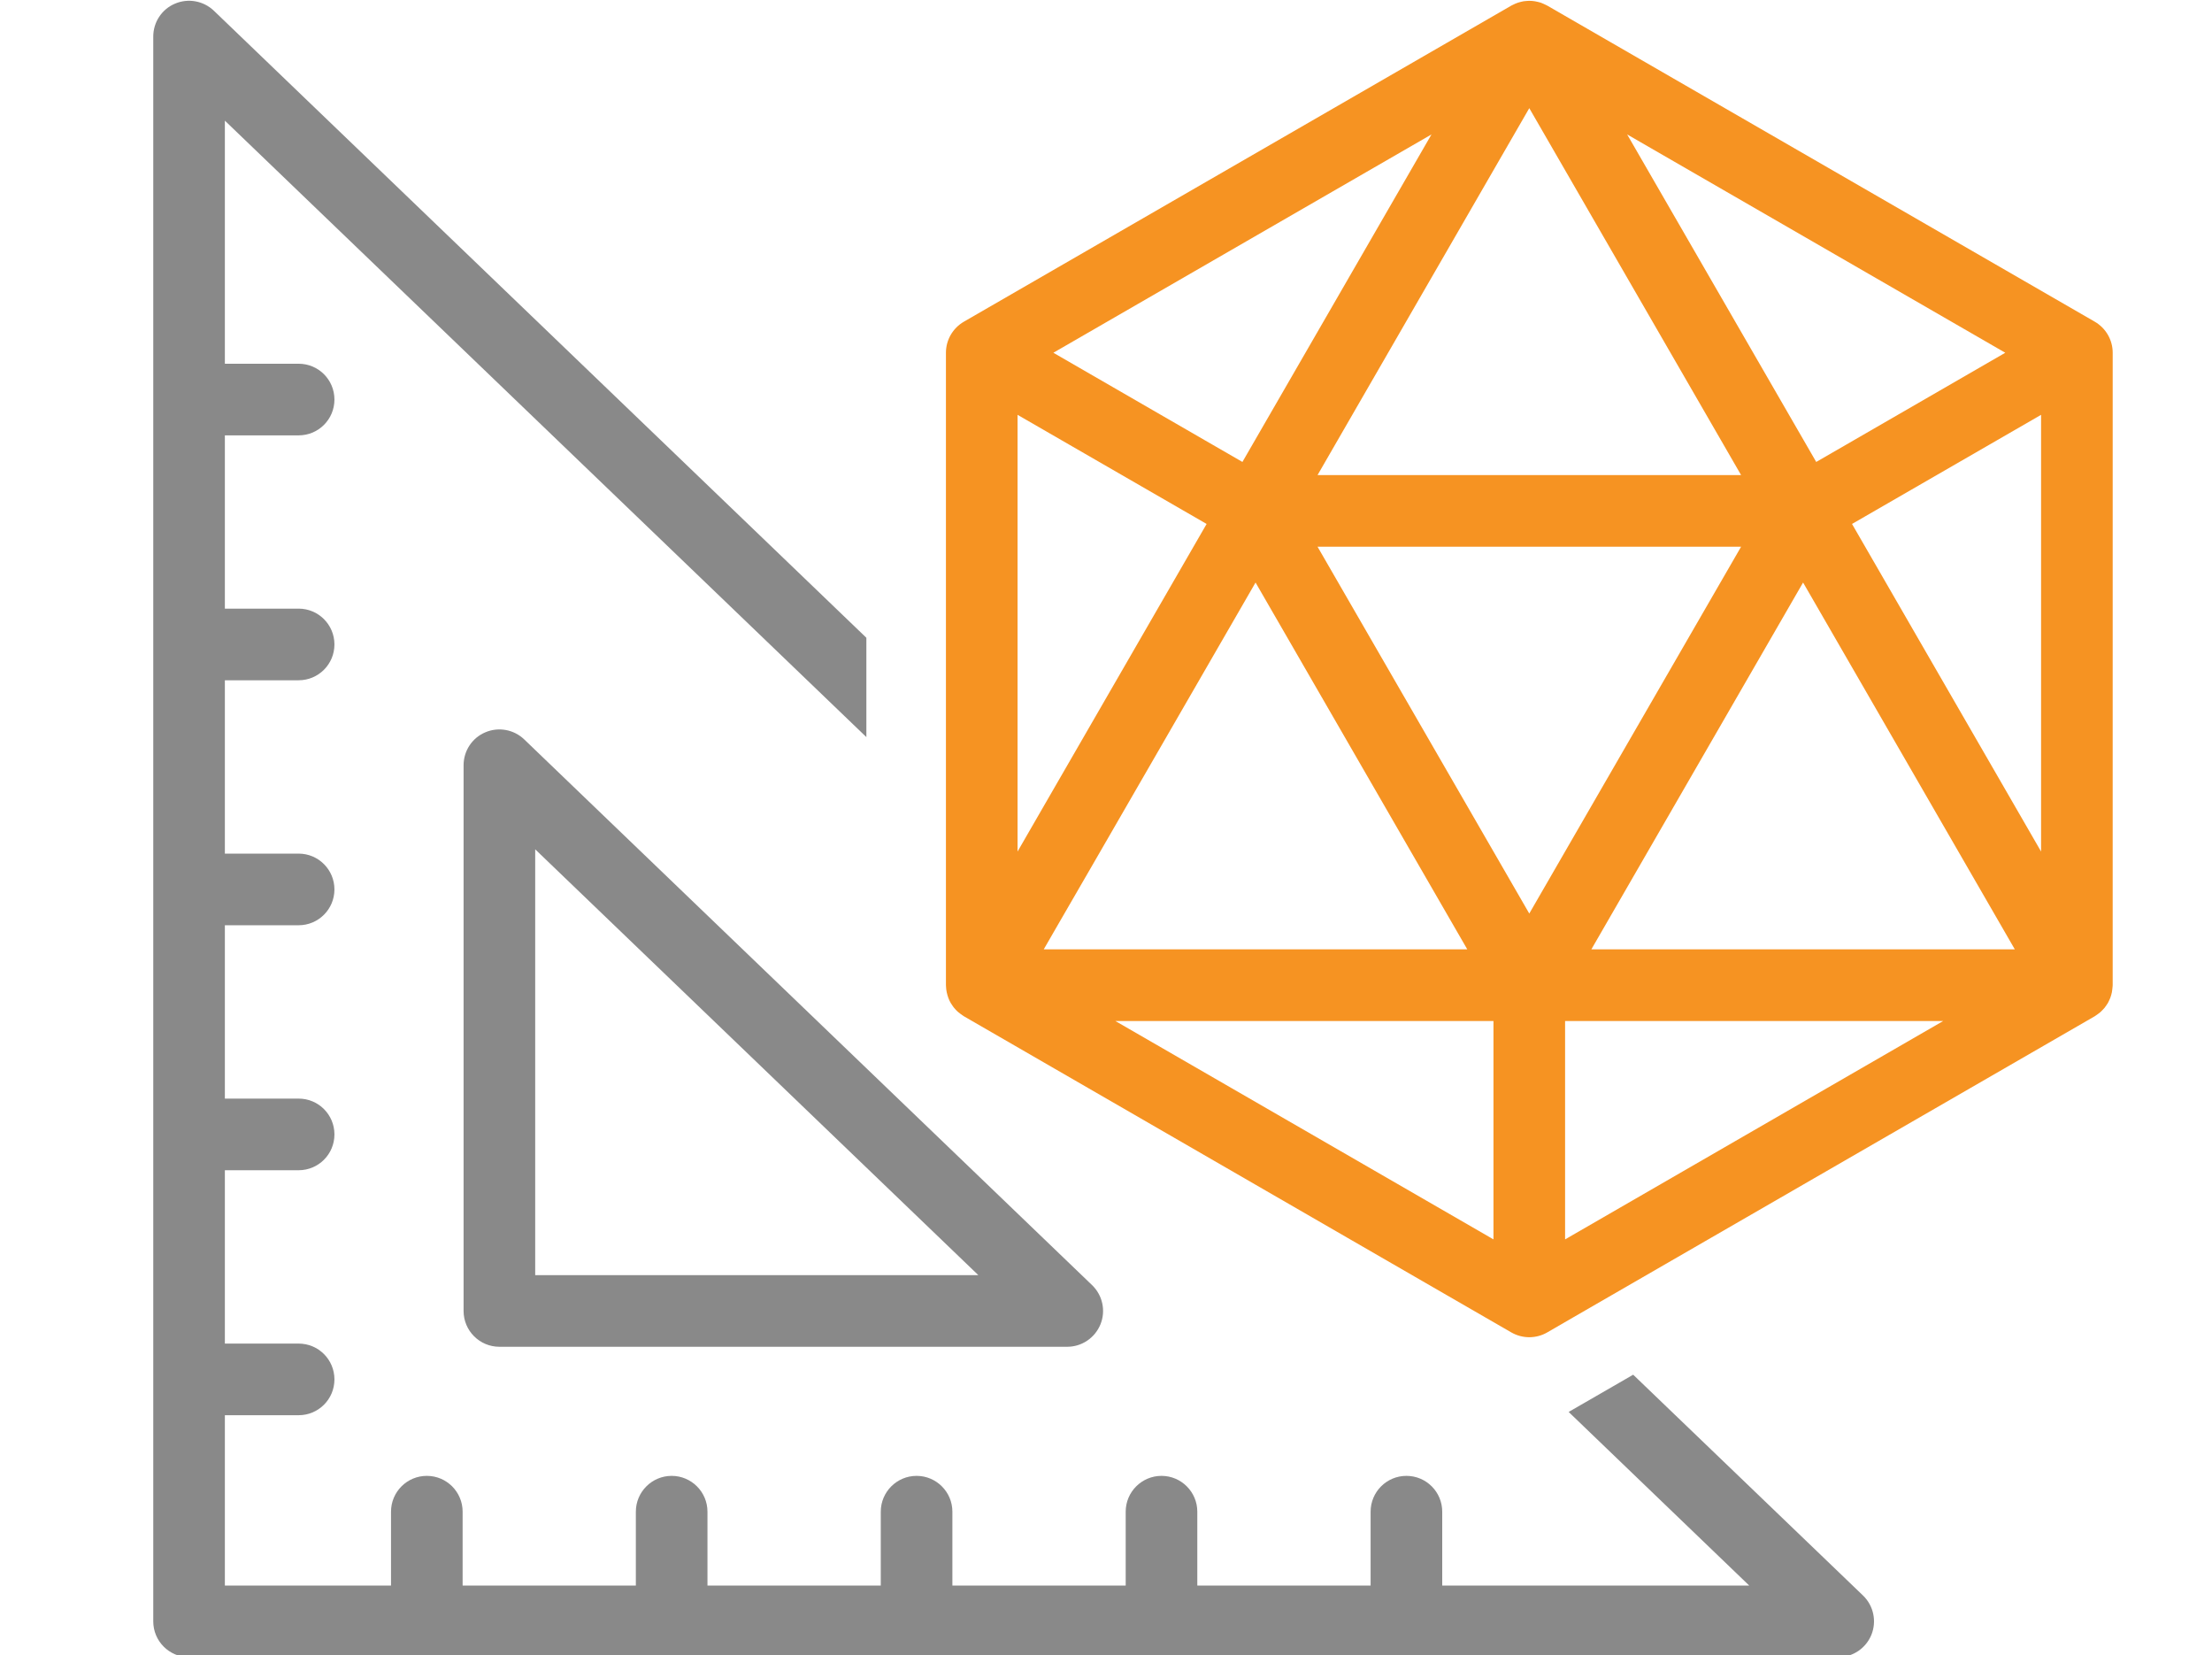
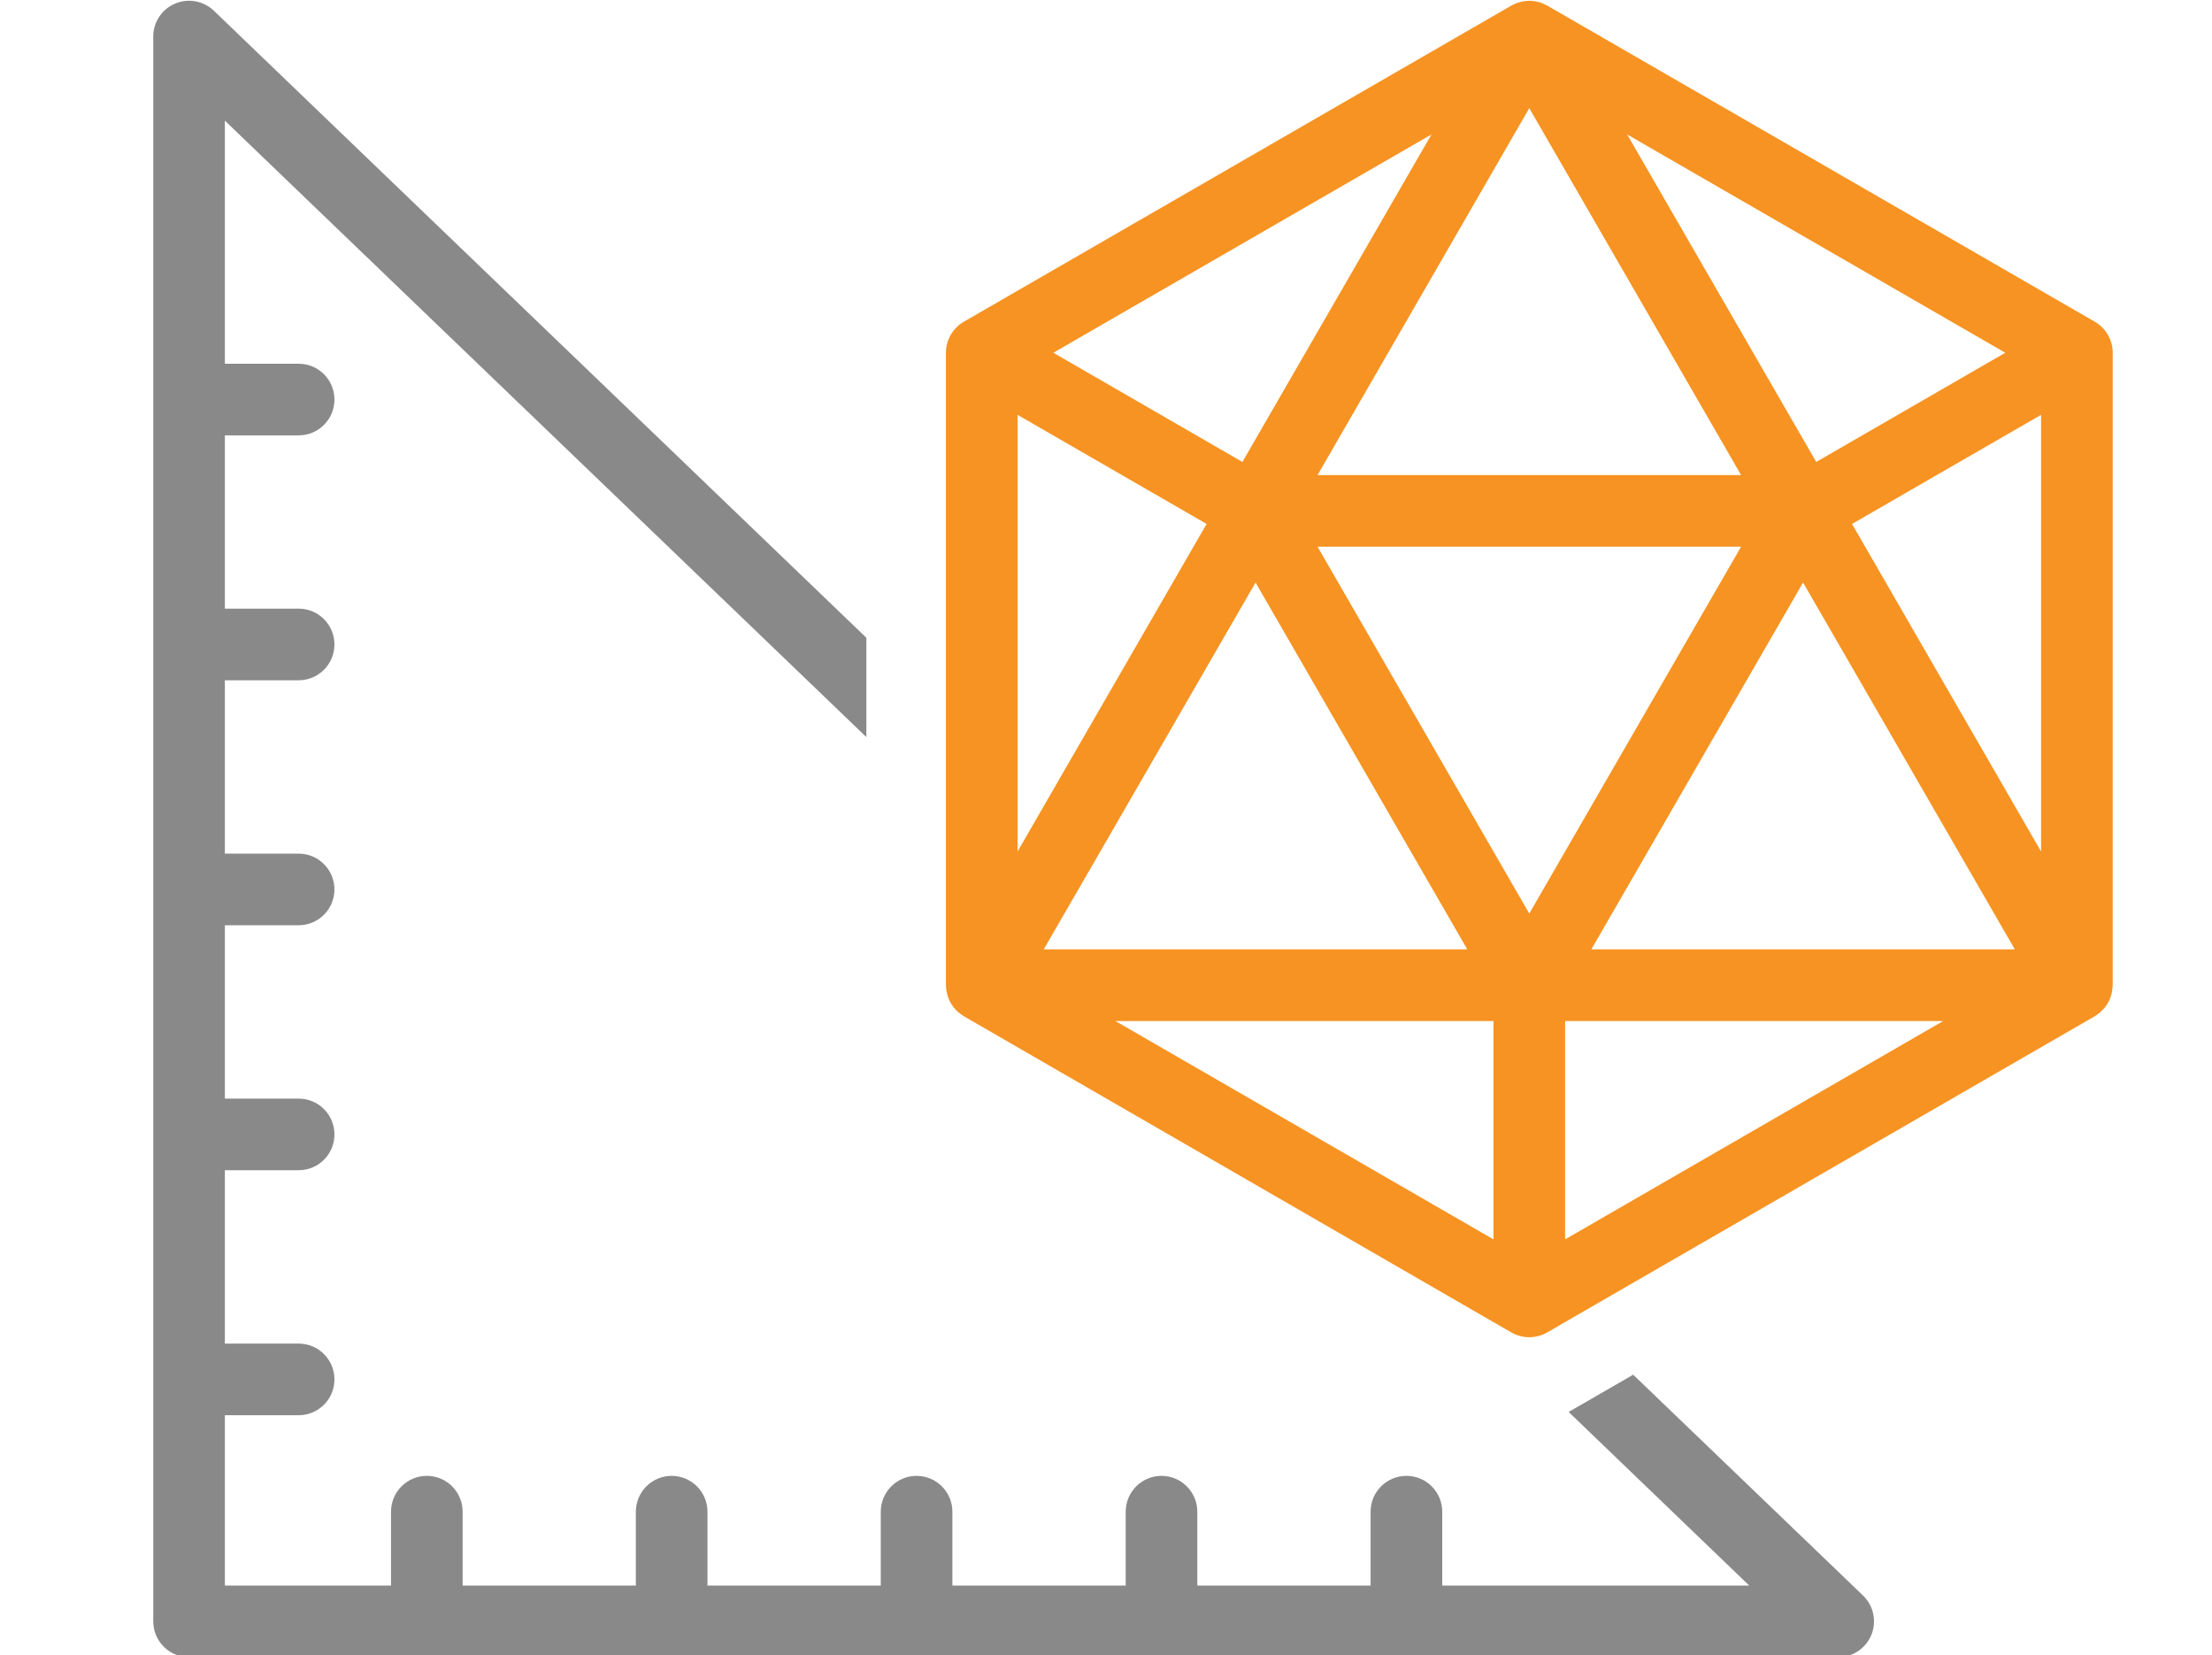
<svg xmlns="http://www.w3.org/2000/svg" id="Layer_1" viewBox="0 0 277.99 207.94">
  <defs>
    <style>.cls-1{fill:#898989;}.cls-1,.cls-2,.cls-3{stroke-width:0px;}.cls-2{fill:none;}.cls-3{fill:#f69322;}</style>
  </defs>
-   <polygon class="cls-2" points="67.26 106.71 67.26 160.21 122.95 160.21 67.26 106.71" />
  <path class="cls-1" d="M235.19,205.39c-.69,1.7-2.34,2.82-4.18,2.82H23.76c-2.49,0-4.5-2.02-4.5-4.5V4.6c0-1.81,1.07-3.44,2.73-4.14,1.66-.71,3.58-.36,4.89.89l82,78.78v12.48L28.26,15.16v30.54h9.27c2.49,0,4.5,2.01,4.5,4.5s-2.01,4.5-4.5,4.5h-9.27v21.77h9.27c2.49,0,4.5,2.02,4.5,4.5s-2.01,4.5-4.5,4.5h-9.27v21.78h9.27c2.49,0,4.5,2.02,4.5,4.5s-2.01,4.5-4.5,4.5h-9.27v21.78h9.27c2.49,0,4.5,2.01,4.5,4.5s-2.01,4.5-4.5,4.5h-9.27v21.78h9.27c2.49,0,4.5,2.01,4.5,4.5s-2.01,4.5-4.5,4.5h-9.27v21.4h20.88v-9.28c0-2.48,2.01-4.5,4.5-4.5s4.5,2.02,4.5,4.5v9.28h21.77v-9.28c0-2.48,2.02-4.5,4.5-4.5s4.5,2.02,4.5,4.5v9.28h21.78v-9.28c0-2.48,2.02-4.5,4.5-4.5s4.5,2.02,4.5,4.5v9.28h21.78v-9.28c0-2.48,2.02-4.5,4.5-4.5s4.5,2.02,4.5,4.5v9.28h21.78v-9.28c0-2.48,2.01-4.5,4.5-4.5s4.5,2.02,4.5,4.5v9.28h38.58l-22.69-21.81,8.11-4.68,28.88,27.74c1.33,1.28,1.74,3.23,1.06,4.93Z" />
-   <path class="cls-1" d="M137.24,161.46l-71.36-68.56c-1.31-1.25-3.23-1.6-4.89-.89-1.66.7-2.73,2.33-2.73,4.14v68.56c0,2.48,2.01,4.5,4.5,4.5h71.37c1.83,0,3.48-1.12,4.17-2.82.69-1.7.27-3.65-1.06-4.93ZM67.26,160.21v-53.5l55.69,53.5h-55.69Z" />
  <path class="cls-3" d="M263.26,40.42L194.44.7s-.09-.05-.14-.07c-.11-.06-.22-.11-.34-.16-.11-.05-.23-.1-.34-.14-.11-.03-.22-.06-.34-.09-.12-.03-.25-.06-.38-.08-.11-.02-.21-.03-.32-.04-.13,0-.27-.02-.4-.02-.11,0-.22.01-.32.02-.14.01-.27.02-.4.04-.11.02-.21.04-.32.07-.13.03-.26.07-.39.11-.1.03-.2.08-.31.12-.12.05-.24.11-.36.17-.05.03-.09.04-.14.07l-68.81,39.72c-1.39.81-2.25,2.29-2.25,3.9v79.46s.01.1.01.15c.01.13.02.26.03.39.02.12.03.24.06.35.02.12.05.24.09.36.03.12.07.23.11.34.04.12.09.23.14.34.06.1.11.21.17.32.06.1.13.2.2.3.07.1.13.2.21.29.08.1.16.18.24.27.09.09.17.18.27.26.09.08.18.15.28.22.1.08.2.15.31.22.05.03.08.06.13.09l60.77,35.09,8.04,4.64c.7.4,1.48.6,2.25.6s1.56-.2,2.25-.6l3.3-1.91,65.52-37.82s.08-.06.13-.09c.1-.07.21-.14.31-.22.1-.07.19-.14.28-.22.09-.08.18-.17.26-.26.09-.09.17-.17.25-.27.07-.09.14-.19.21-.29.07-.1.14-.2.2-.3.06-.11.11-.22.16-.32.05-.11.1-.22.15-.34.04-.11.07-.22.11-.34.03-.12.07-.24.09-.36.02-.11.04-.23.05-.35.02-.13.03-.26.04-.39,0-.05.01-.1.01-.15V44.32c0-1.61-.86-3.09-2.25-3.9ZM252.01,44.32l-19.98,11.54-3.78,2.18-23.76-41.15,47.52,27.43ZM192.19,13.59l26.62,46.1h-53.23l26.61-46.1ZM179.9,16.89l-23.76,41.15-4.73-2.73-19.03-10.99,47.52-27.43ZM127.88,106.99v-54.87l23.76,13.71-20.57,35.63-3.19,5.53ZM133.12,115.9l4.64-8.02,20.03-34.69,26.61,46.09h-53.23l1.95-3.38ZM187.69,155.72l-.34-.2-32.56-18.8-14.62-8.44h47.52v27.44ZM192.19,114.78l-26.61-46.09h53.23l-26.62,46.09ZM196.69,155.72v-27.44h47.52l-47.52,27.44ZM199.99,119.28l26.61-46.09,26.61,46.09h-53.22ZM256.51,106.99l-23.76-41.16,23.76-13.71v54.87Z" />
</svg>